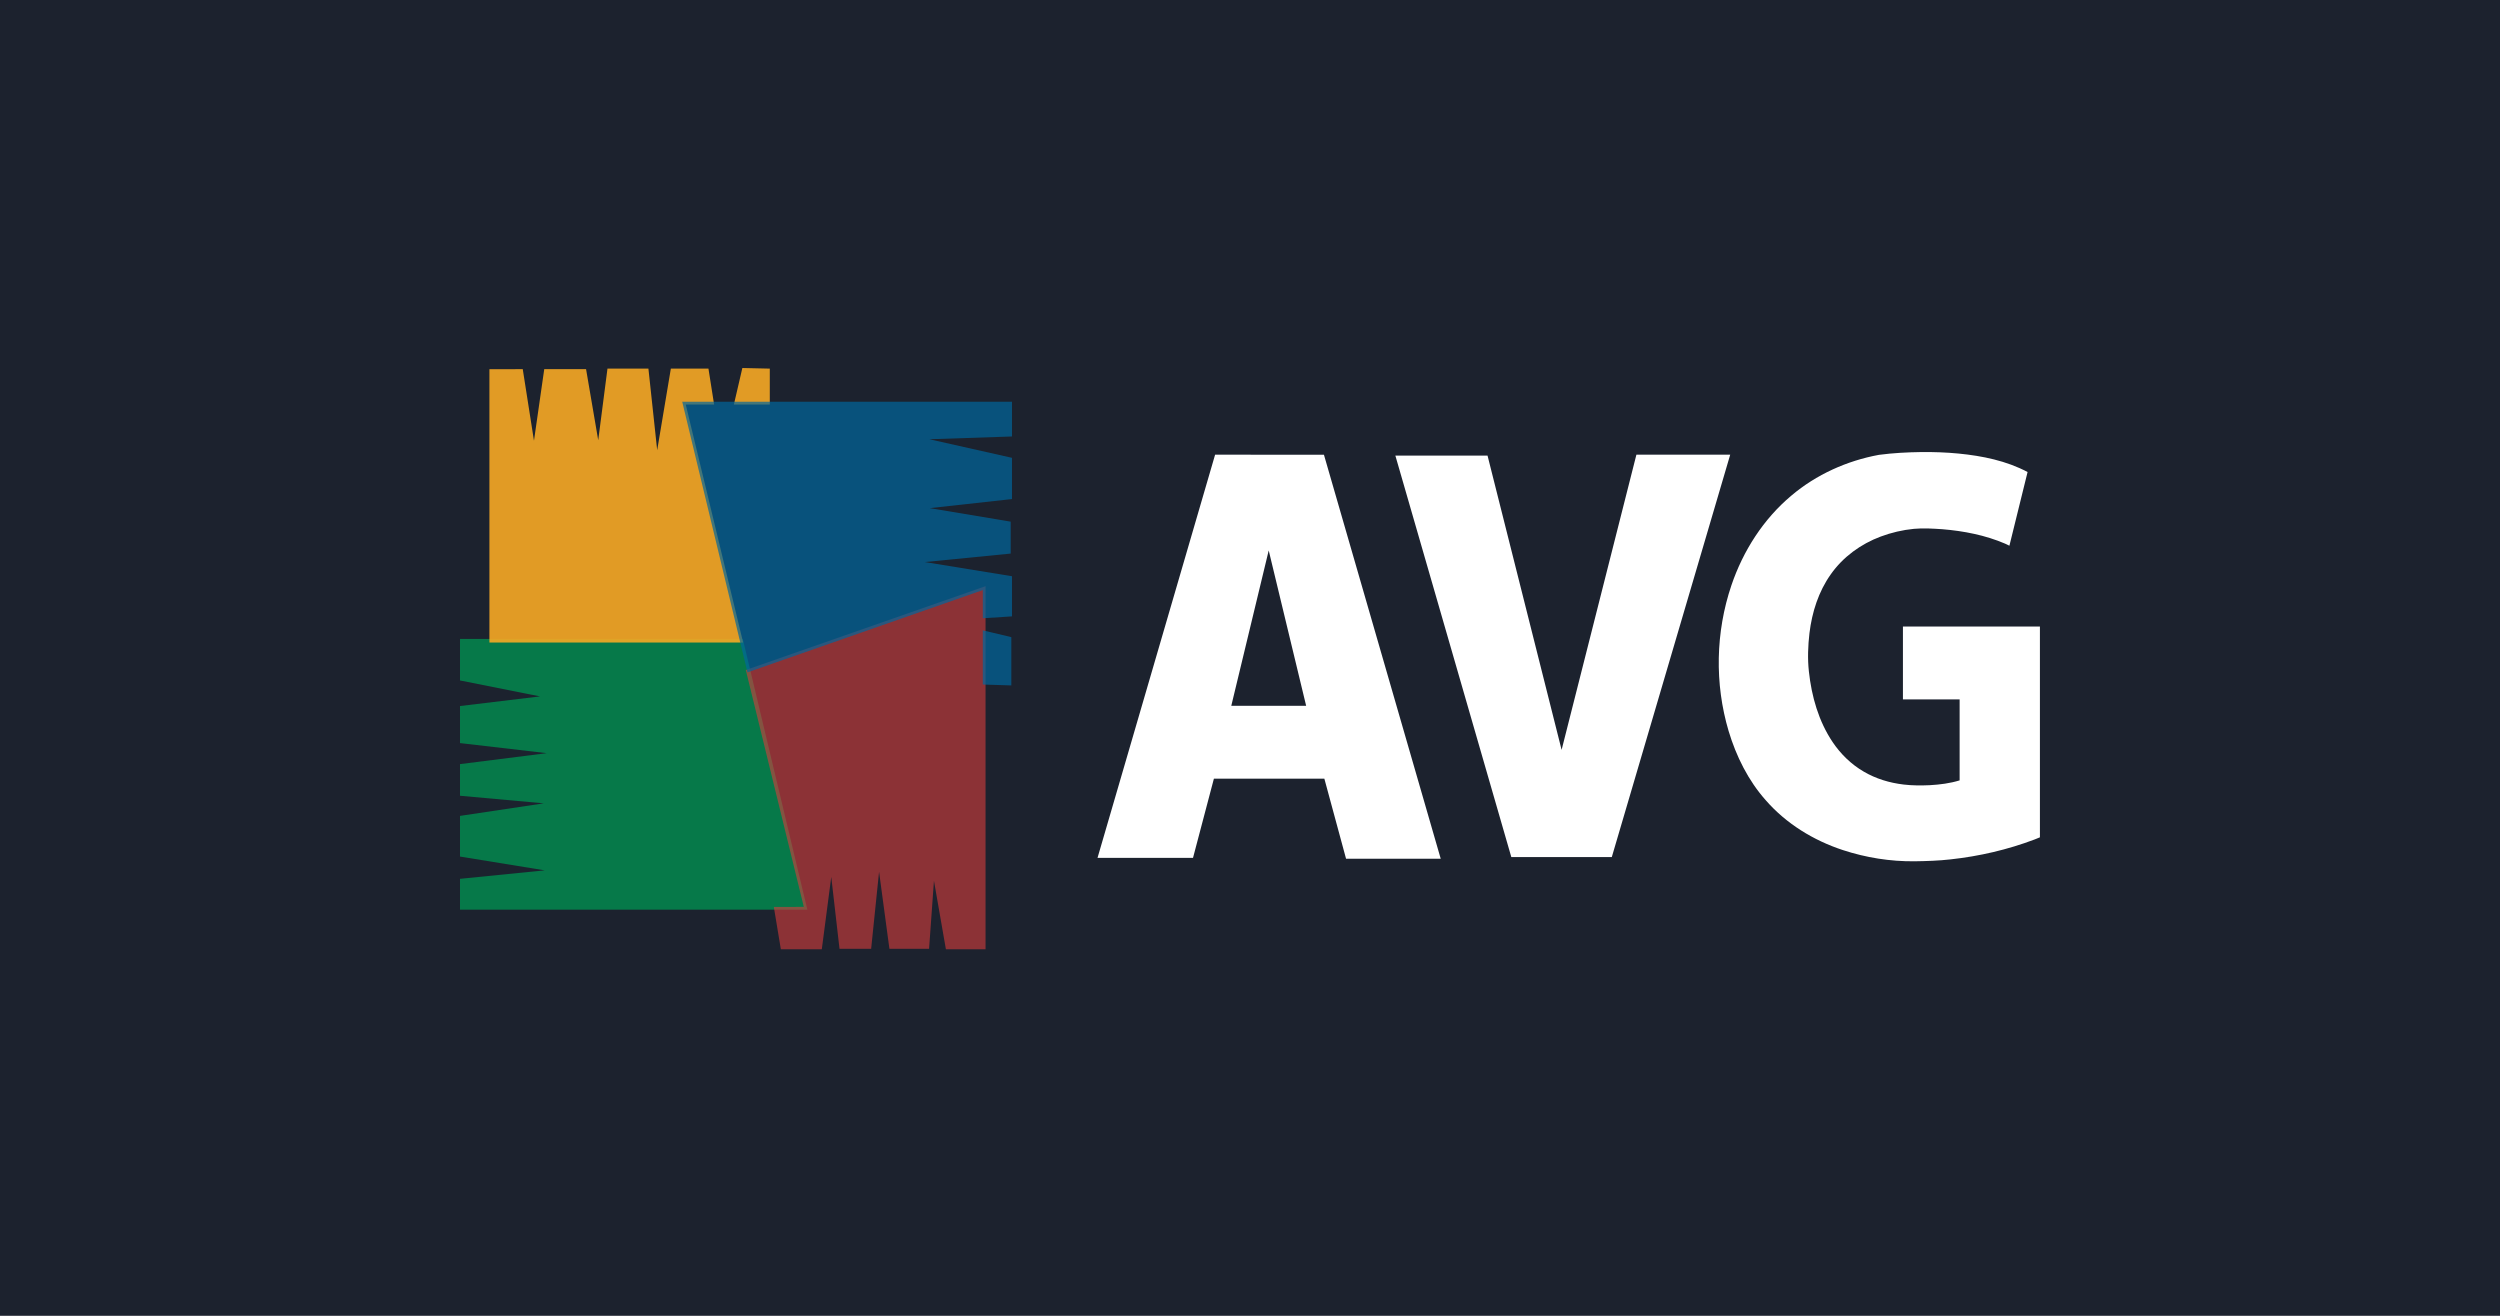
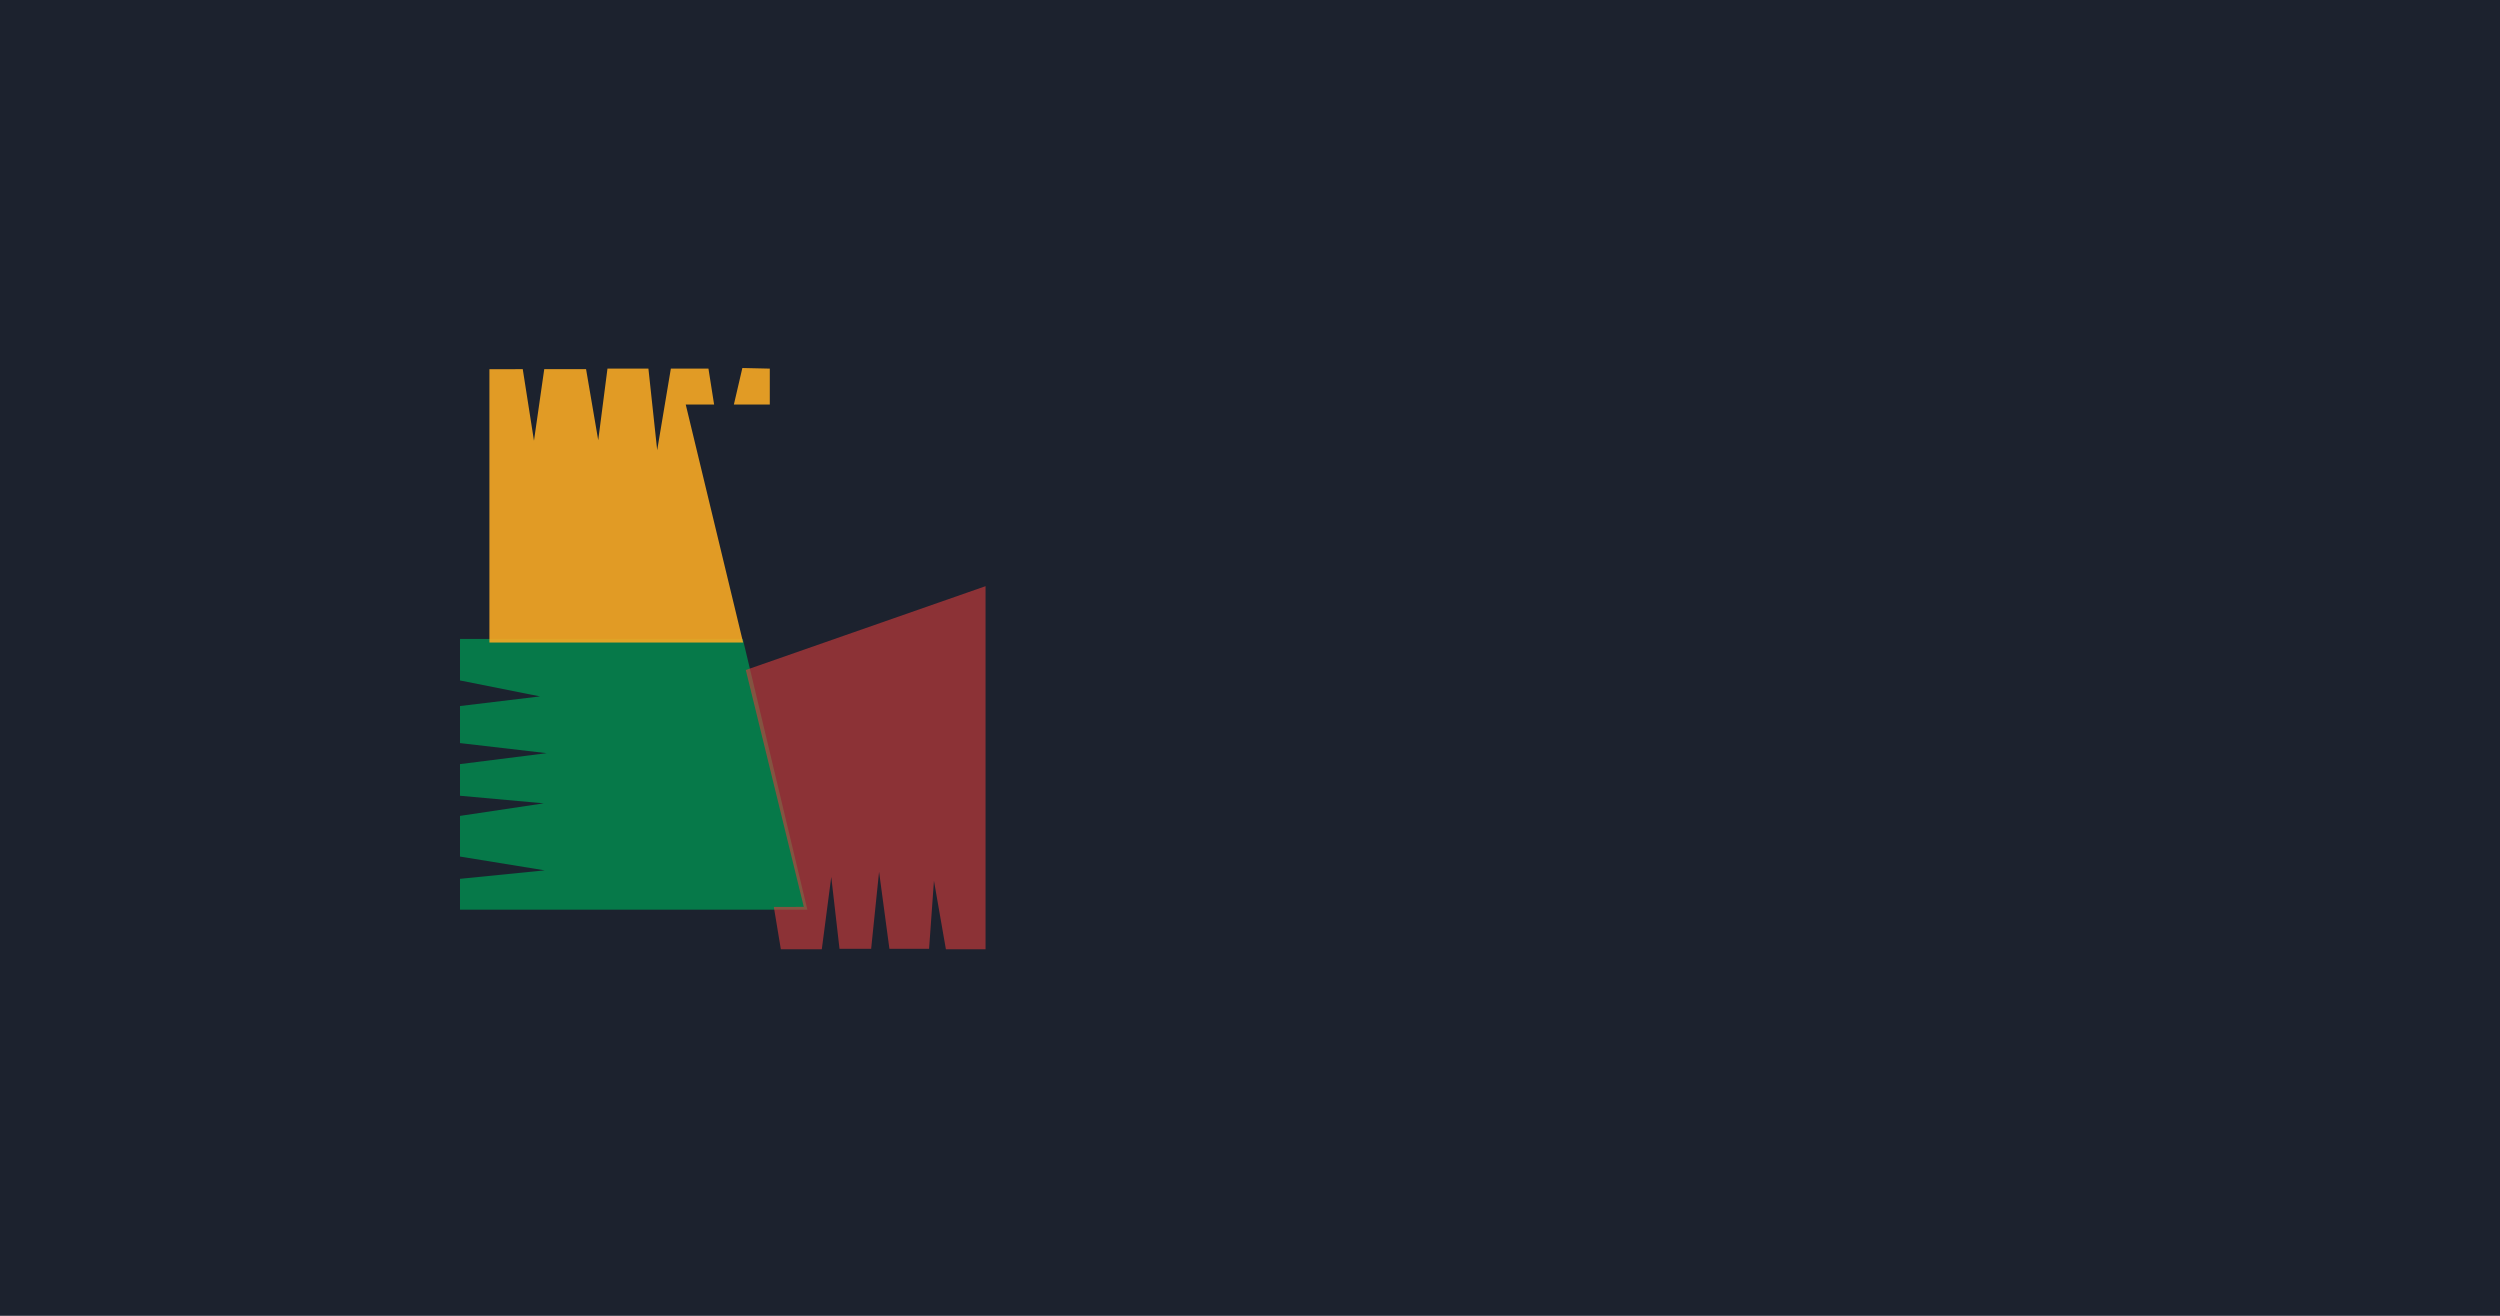
<svg xmlns="http://www.w3.org/2000/svg" id="svg1" version="1.1" viewBox="0 0 950 500">
  <path id="path1" class="mono" d="m0 500h950v-500h-950z" style="fill:#1c222e" />
-   <path id="use2" d="m730.19 171.78c-5.413 0.078-10.835 0.346-16.202 1.065-12.146 2.242-23.797 7.472-33.248 15.471-10.634 8.906-18.362 20.994-22.797 34.082-6.016 17.76-6.422 37.393-1.078 55.371 2.887 9.613 7.458 18.831 14.159 26.366 7.739 8.867 18.099 15.217 29.231 18.883 8.788 2.89 18.055 4.37 27.309 4.272 4.55-0.071 9.106-0.205 13.631-0.725 10.912-1.185 21.699-3.68 31.967-7.57 0.675-0.256 1.339-0.539 2.006-0.814v-80.095h-52.052v27.678h21.542v30.778c-3.684 1.132-7.451 1.601-11.311 1.828-3.285 0.148-6.692 0.152-9.979-0.247-5.343-0.639-10.512-2.183-15.172-4.925-4.747-2.756-8.761-6.693-11.792-11.203-5.351-7.97-8.007-17.371-9.03-26.864-0.527-4.834-0.337-9.74 0.222-14.554 0.962-7.929 3.431-15.769 8.098-22.328 4.634-6.611 11.437-11.544 18.97-14.355 3.976-1.501 8.399-2.529 12.609-2.933 3.592-0.336 7.214-0.097 10.774 0.138 8.165 0.674 16.342 2.251 23.899 5.49 0.552 0.242 1.089 0.516 1.631 0.78 2.299-9.334 4.603-18.666 6.902-28-8.07-4.291-17.187-6.124-26.21-7.016-4.678-0.453-9.382-0.614-14.081-0.573z" style="fill:#fff;stroke-width:.308" />
-   <path id="use3" d="m621.73 173.18c-9.44 37.257-18.88 74.513-28.319 111.77-9.383-37.276-18.764-74.553-28.148-111.83h-35.029c14.688 50.852 29.378 101.7 44.063 152.56h38.185c14.997-50.965 29.998-101.93 44.996-152.9h-35.647c-0.034 0.133-0.068 0.265-0.101 0.398z" style="fill:#fff;stroke-width:.308" />
-   <path id="use4" d="m461.63 173.16c-14.857 50.942-29.714 101.88-44.571 152.82h36.287c2.645-10.032 5.292-20.063 7.938-30.095h41.968c2.749 10.145 5.5 20.289 8.248 30.434h35.973c-14.791-51.171-29.584-102.34-44.374-153.51-13.786-0.042-27.573-0.025-41.359-0.033-0.037 0.127-0.074 0.254-0.111 0.38zm34.707 95.051h-28.452c4.742-19.681 9.484-39.362 14.226-59.042 4.742 19.681 9.484 39.362 14.226 59.042z" style="fill:#fff;stroke-width:.308" />
  <path id="use5" d="m174.8 243.31v15.268c10.136 2.02 20.273 4.035 30.409 6.054-10.136 1.22-20.273 2.439-30.409 3.66v14.082c10.98 1.276 21.961 2.552 32.941 3.828-10.98 1.387-21.961 2.773-32.941 4.159v12.027c10.608 0.958 21.217 1.92 31.825 2.88-10.608 1.59-21.217 3.179-31.825 4.77v15.459c10.732 1.747 21.464 3.493 32.196 5.24-10.732 1.073-21.464 2.144-32.196 3.219-6e-4 3.906 0 7.813 0 11.719h131.99c-8.175-34.298-16.354-68.596-24.533-102.89h-107.45v0.529z" style="fill:#008e50;opacity:.8;stroke-width:.308" />
  <path id="use6" d="m282 140.26c-1.042 4.49-2.085 8.981-3.127 13.471h13.649v-13.654c-3.475-0.079-6.949-0.157-10.424-0.236-0.033 0.14-0.065 0.28-0.098 0.419zm-51.219 0.265c-1.152 8.92-2.305 17.839-3.457 26.759-1.54-9.001-3.082-18.001-4.62-27.003h-15.892c-1.3 9.063-2.603 18.125-3.904 27.188-1.421-9.063-2.841-18.125-4.263-27.188-4.224 1e-3 -8.447 3e-3 -12.671 4e-3v103.87h96.412c-7.27-30.141-14.538-60.283-21.807-90.425h10.783c-0.716-4.556-1.435-9.111-2.152-13.666h-14.285c-1.732 10.333-3.463 20.665-5.195 30.998-1.111-10.333-2.221-20.665-3.332-30.998h-15.557c-0.02 0.153-0.04 0.307-0.06 0.46z" style="fill:#f6a924;opacity:.9;stroke-width:.308" />
  <path id="use8" d="m373.81 222.99c-30.136 10.536-60.271 21.074-90.407 31.609 7.351 30.005 14.699 60.01 22.049 90.015-3.799 0.01-7.598 0.019-11.397 0.029 0.888 5.357 1.781 10.714 2.667 16.072h15.562c1.198-9.162 2.396-18.324 3.594-27.486 1.044 9.101 2.091 18.202 3.133 27.303h12.027c1.003-9.755 2.006-19.51 3.008-29.266 1.311 9.755 2.619 19.511 3.931 29.266h15.077c0.617-8.619 1.234-17.238 1.851-25.857 1.512 8.68 3.025 17.361 4.538 26.041h15.067c5e-4 -45.99 0-91.98 0-137.97-0.234 0.082-0.468 0.164-0.702 0.246z" style="fill:#d73d3c;opacity:.6;stroke-width:.308" />
-   <path id="use7" d="m259.4 153.32c8.214 34.059 16.429 68.118 24.642 102.18 29.806-10.423 59.614-20.843 89.42-31.265v10.703c3.697-0.239 7.395-0.476 11.093-0.712v-15.254c-11.043-1.798-22.087-3.595-33.13-5.392 10.88-1.073 21.759-2.146 32.639-3.219v-12.129c-10.251-1.714-20.503-3.426-30.754-5.139 10.415-1.149 20.83-2.302 31.246-3.449v-15.668c-10.47-2.352-20.94-4.709-31.41-7.062 10.469-0.349 20.937-0.697 31.406-1.048v-13.196h-125.31c0.053 0.218 0.105 0.436 0.158 0.654zm114.06 86.876v19.925c3.616 0.113 7.231 0.227 10.847 0.341v-18.35c-3.615-0.863-7.231-1.725-10.847-2.585v0.669z" style="fill:#00679d;opacity:.7;stroke-width:.308" />
</svg>